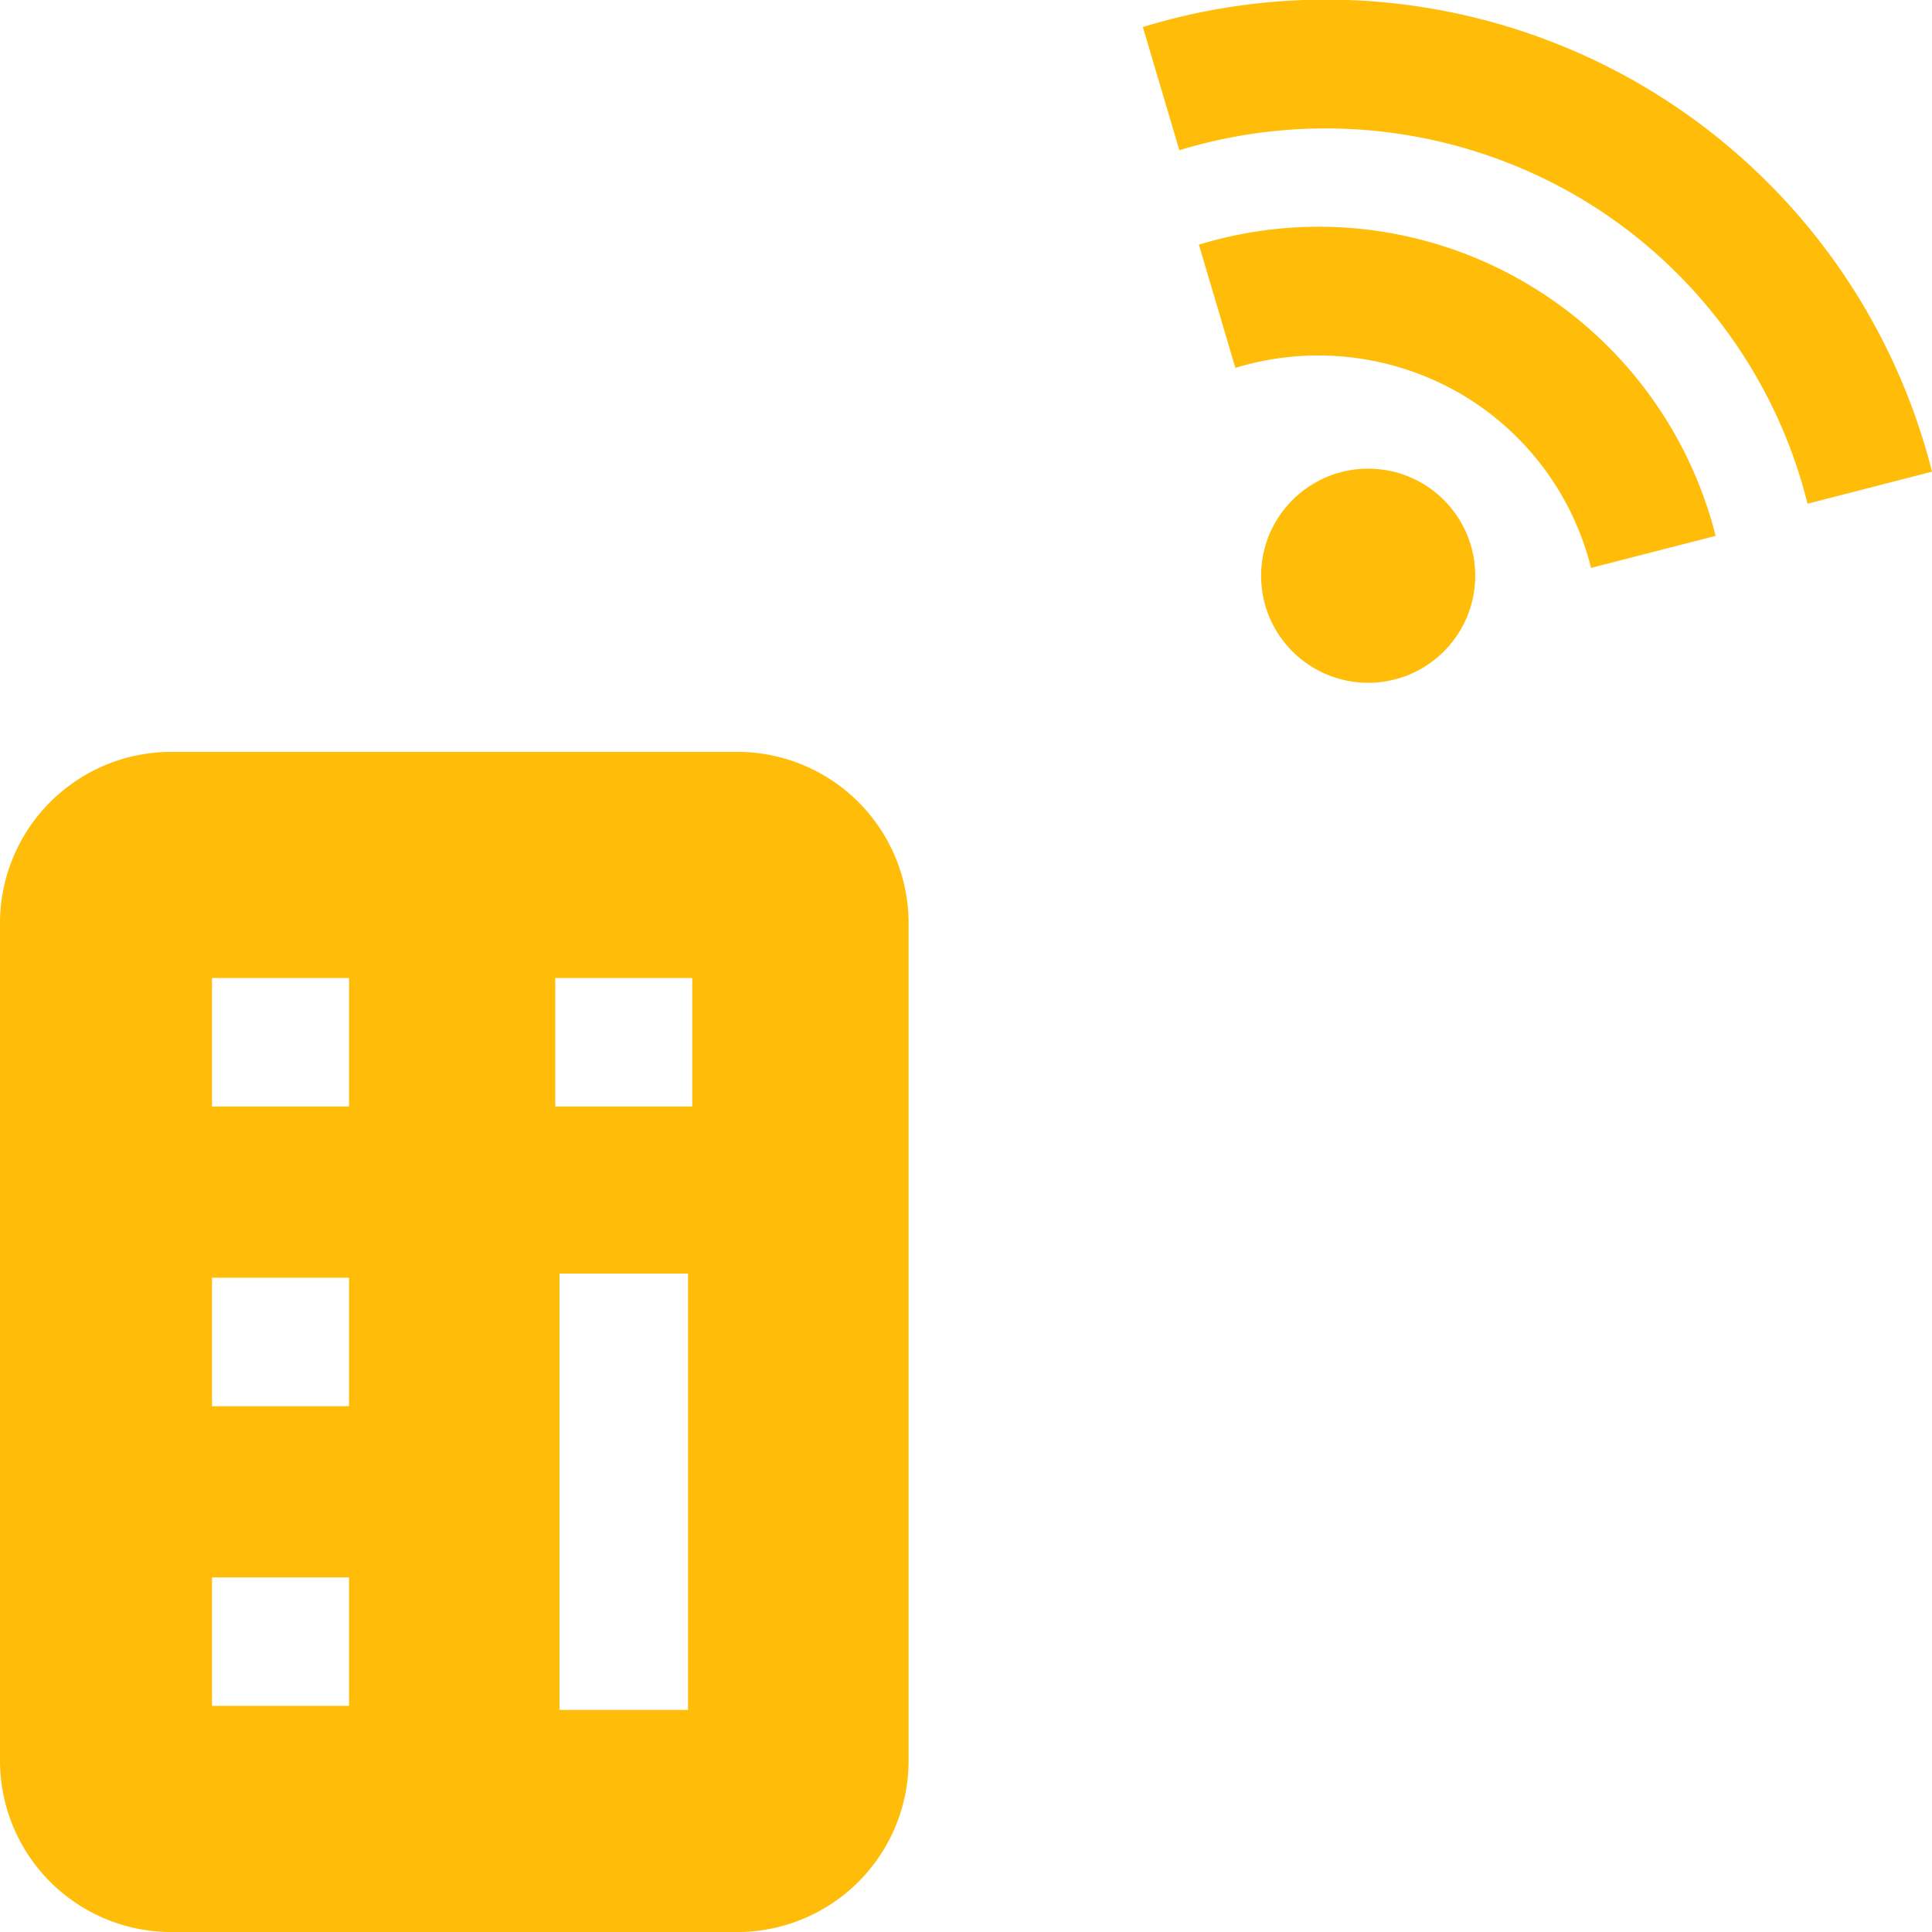
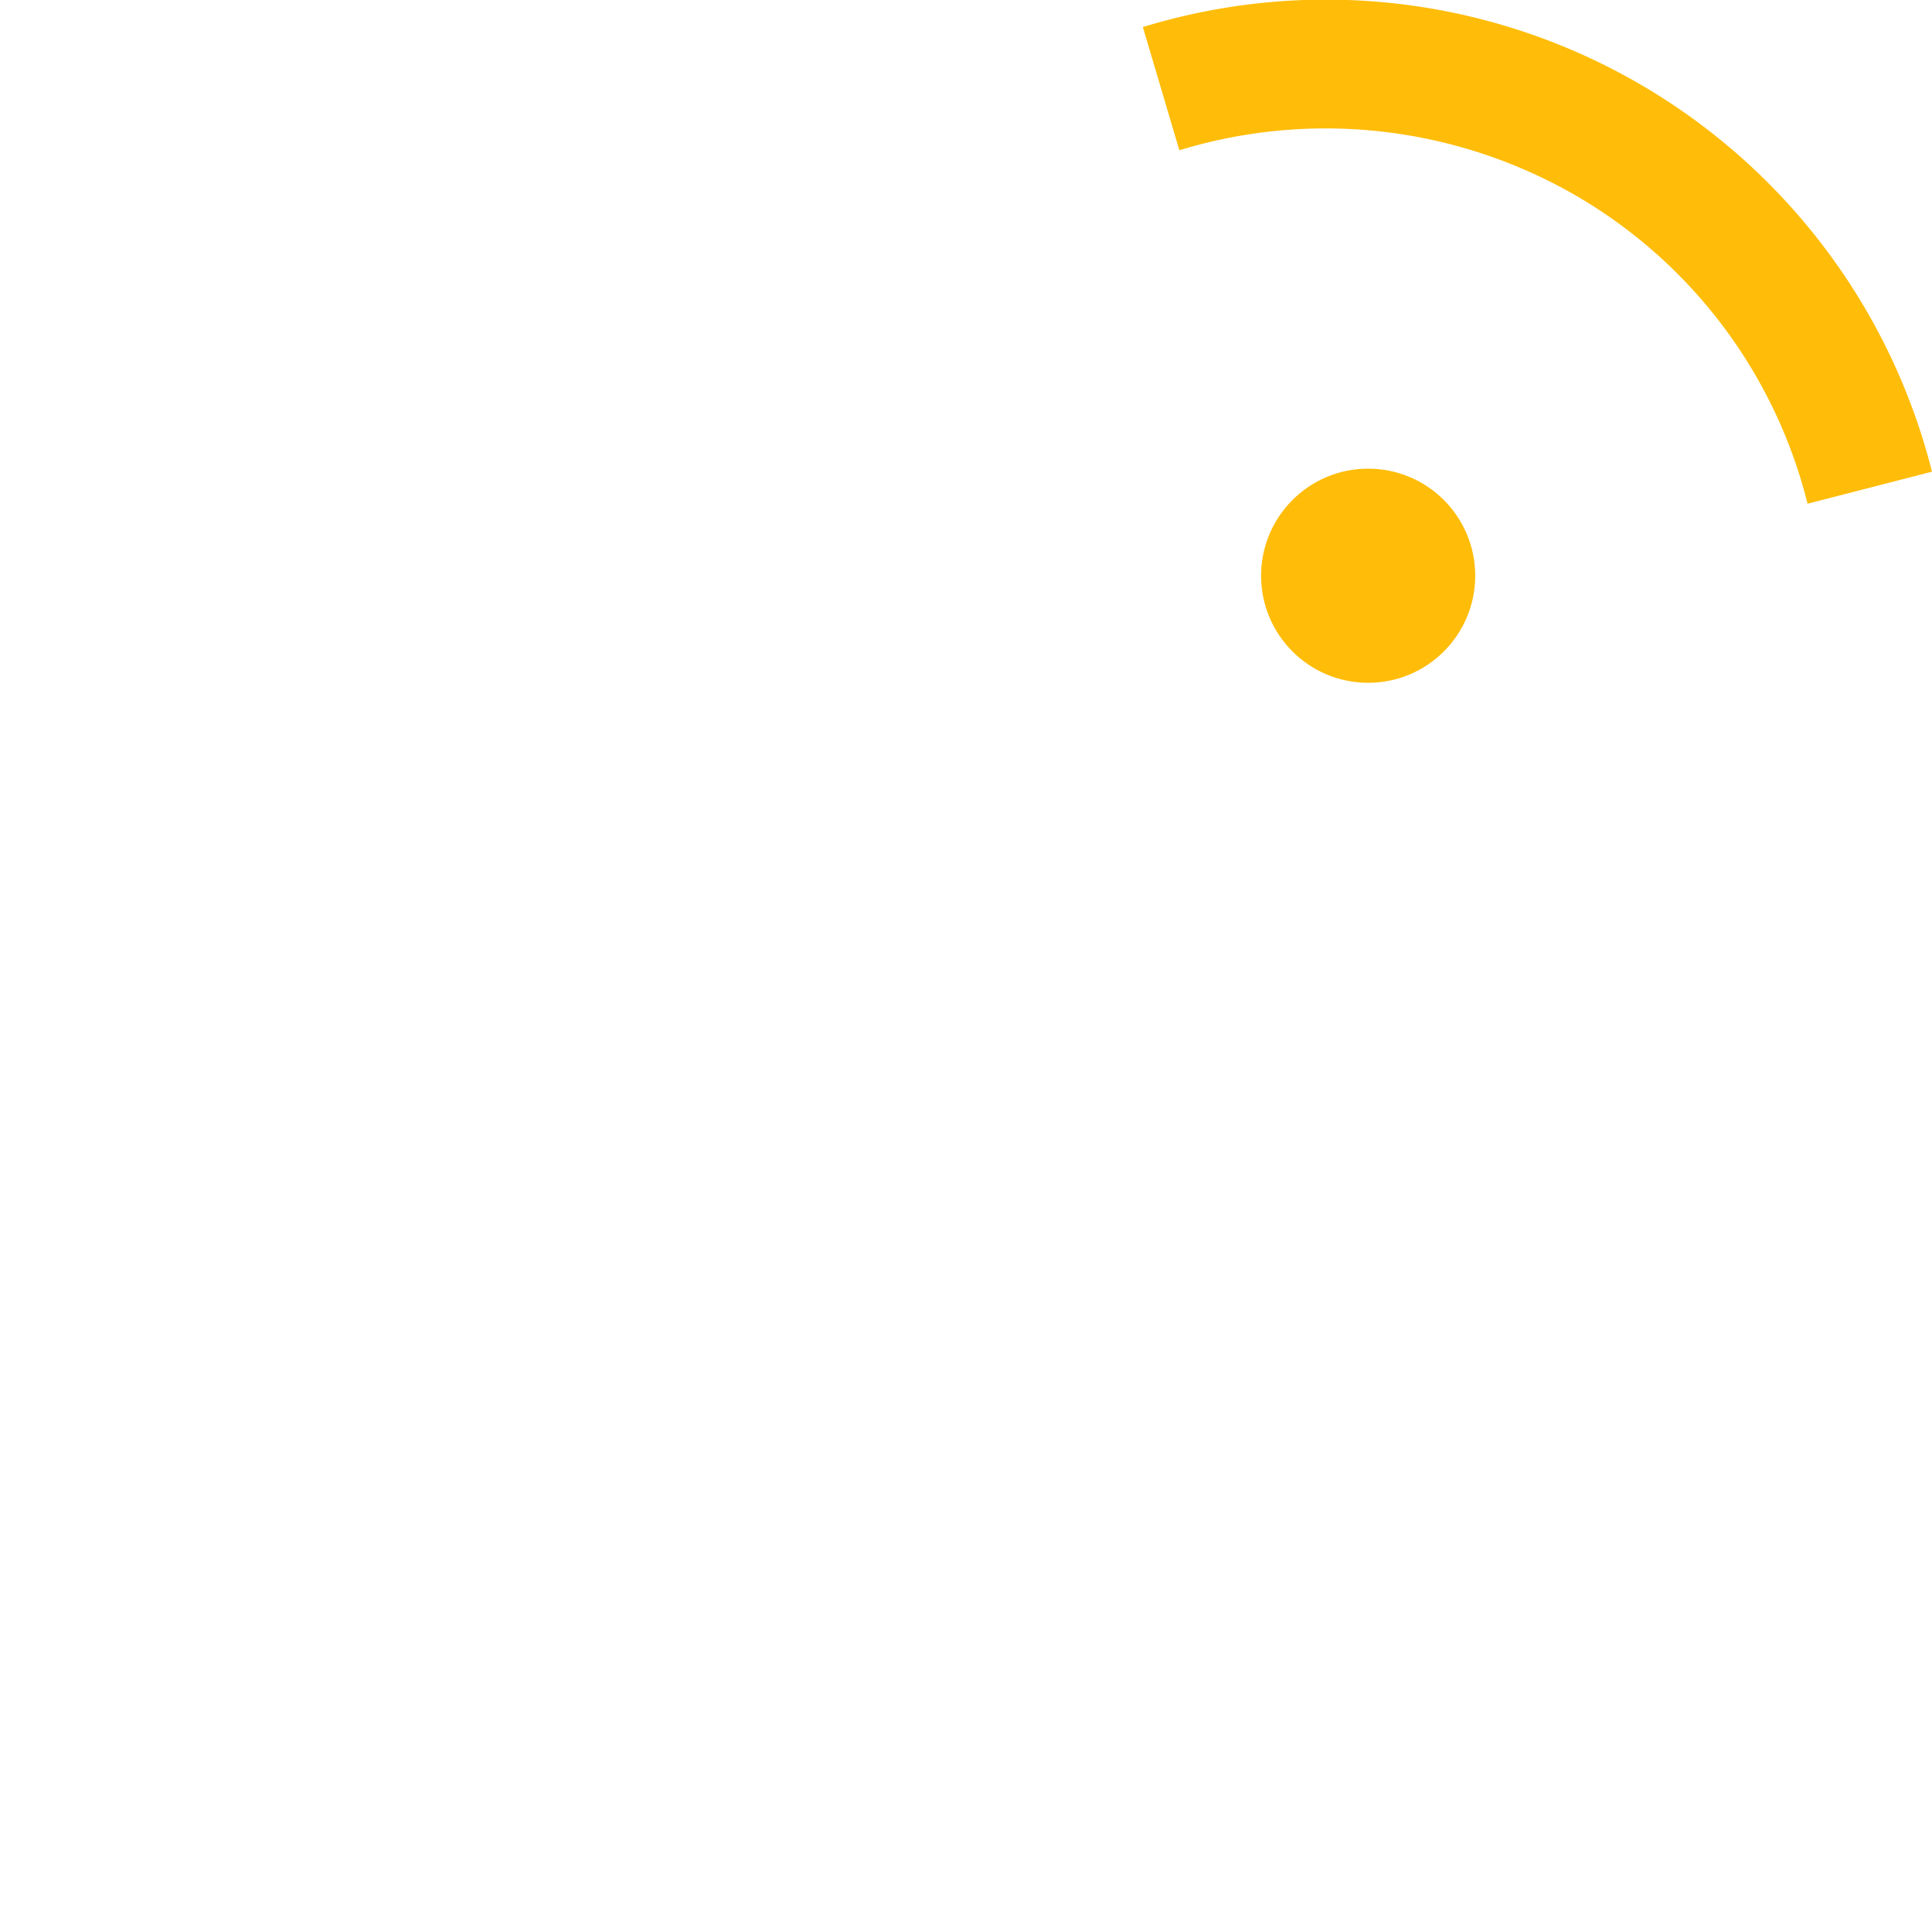
<svg xmlns="http://www.w3.org/2000/svg" width="52.343" height="52.343" viewBox="0 0 52.343 52.343">
  <g id="noun_remote_access_3427812" data-name="noun_remote access_3427812" transform="translate(37 -215.449)">
    <g id="Group_2384" data-name="Group 2384" transform="translate(-37 215.449)">
      <g id="Group_2383" data-name="Group 2383" transform="translate(0 0)">
-         <path id="Path_6408" data-name="Path 6408" d="M41.974,204.124H26.642A4.642,4.642,0,0,0,22,208.766v22.69a4.642,4.642,0,0,0,4.642,4.642H41.974a4.642,4.642,0,0,0,4.642-4.642v-22.69A4.642,4.642,0,0,0,41.974,204.124ZM31.456,229.97H27.744v-3.481h3.712Zm0-8.119H27.744V218.37h3.712Zm0-8.119H27.744v-3.481h3.712Zm9.184,16.348H37.158V218.259H40.64Zm.115-16.348H37.043v-3.481h3.712Z" transform="translate(-22 -183.754)" fill="#ffbd0a" />
        <g id="Group_2382" data-name="Group 2382" transform="translate(30.963 0)">
          <path id="Path_6409" data-name="Path 6409" d="M316.851,35.646a13.4,13.4,0,0,0-6.426-8.434,13.555,13.555,0,0,0-10.593-1.142l-.989-3.338a16.933,16.933,0,0,1,21.38,12.046Z" transform="translate(-298.843 -21.999)" fill="#ffbd0a" />
-           <path id="Path_6410" data-name="Path 6410" d="M323.039,86.221a7.584,7.584,0,0,0-3.635-4.775,7.678,7.678,0,0,0-6-.644l-.989-3.338a11.09,11.09,0,0,1,14,7.889Z" transform="translate(-310.897 -70.835)" fill="#ffbd0a" />
          <circle id="Ellipse_14" data-name="Ellipse 14" cx="2.901" cy="2.901" r="2.901" transform="translate(3.203 12.697)" fill="#ffbd0a" />
        </g>
      </g>
    </g>
  </g>
</svg>